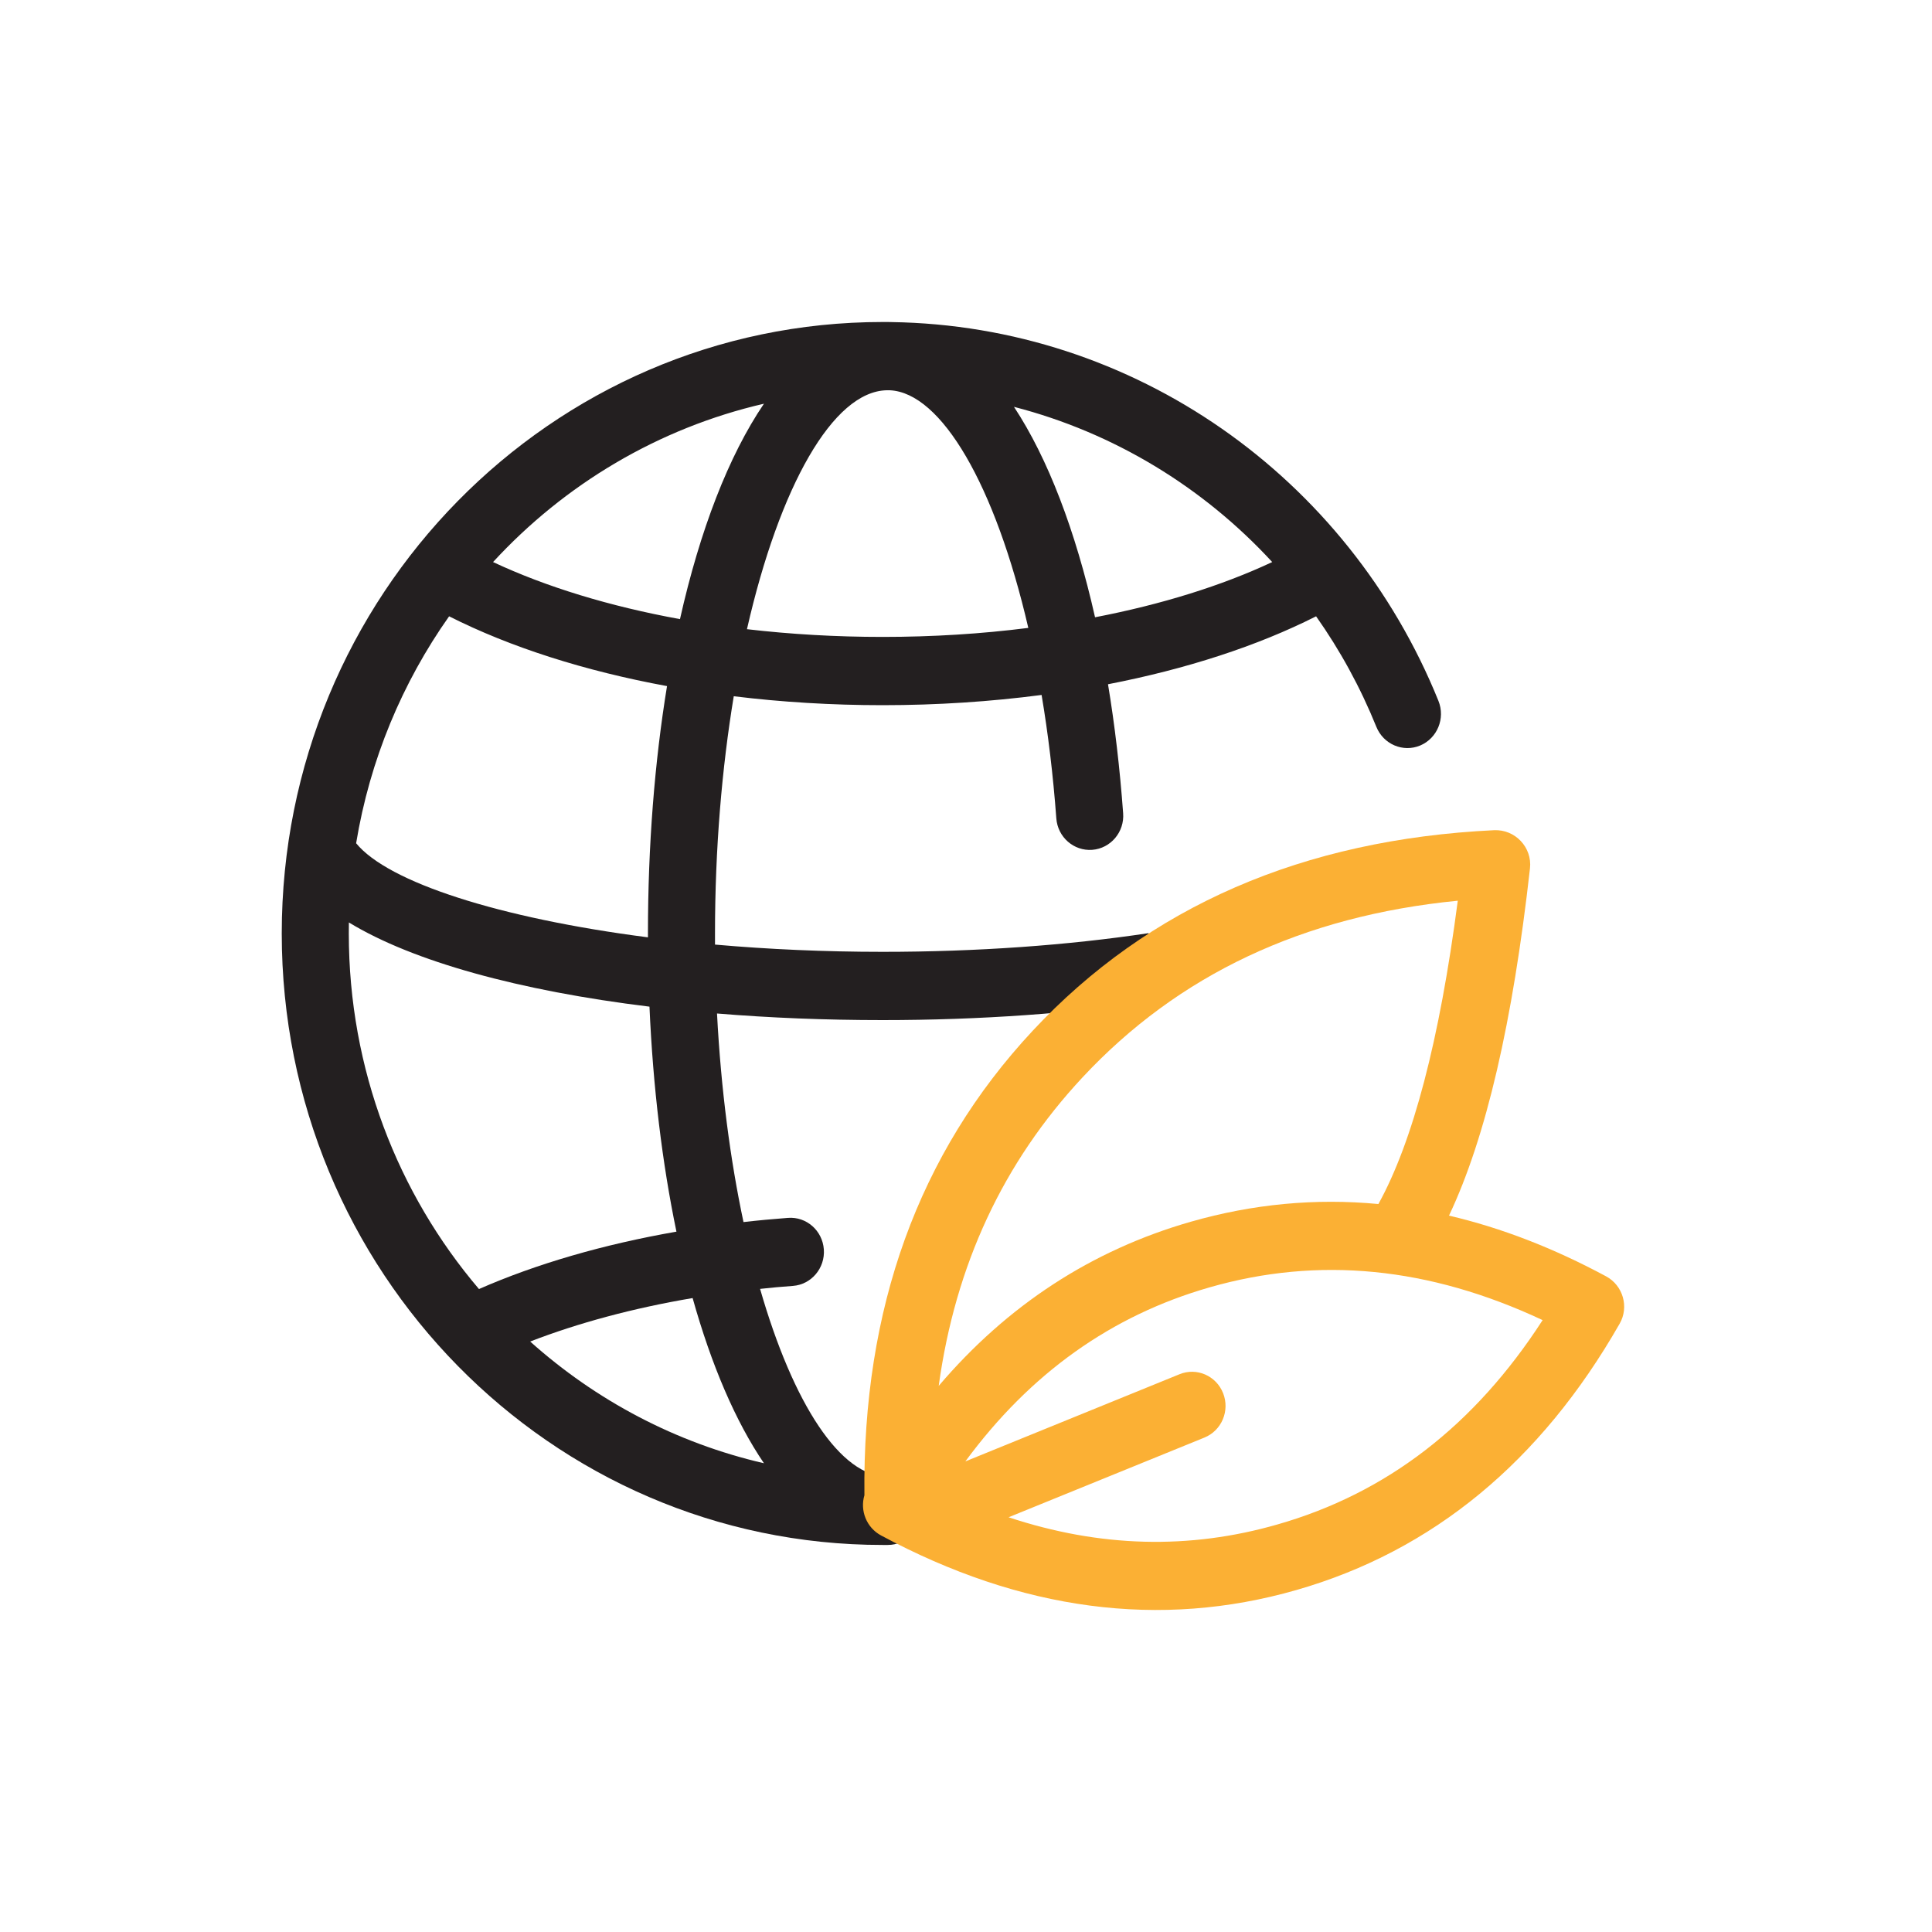
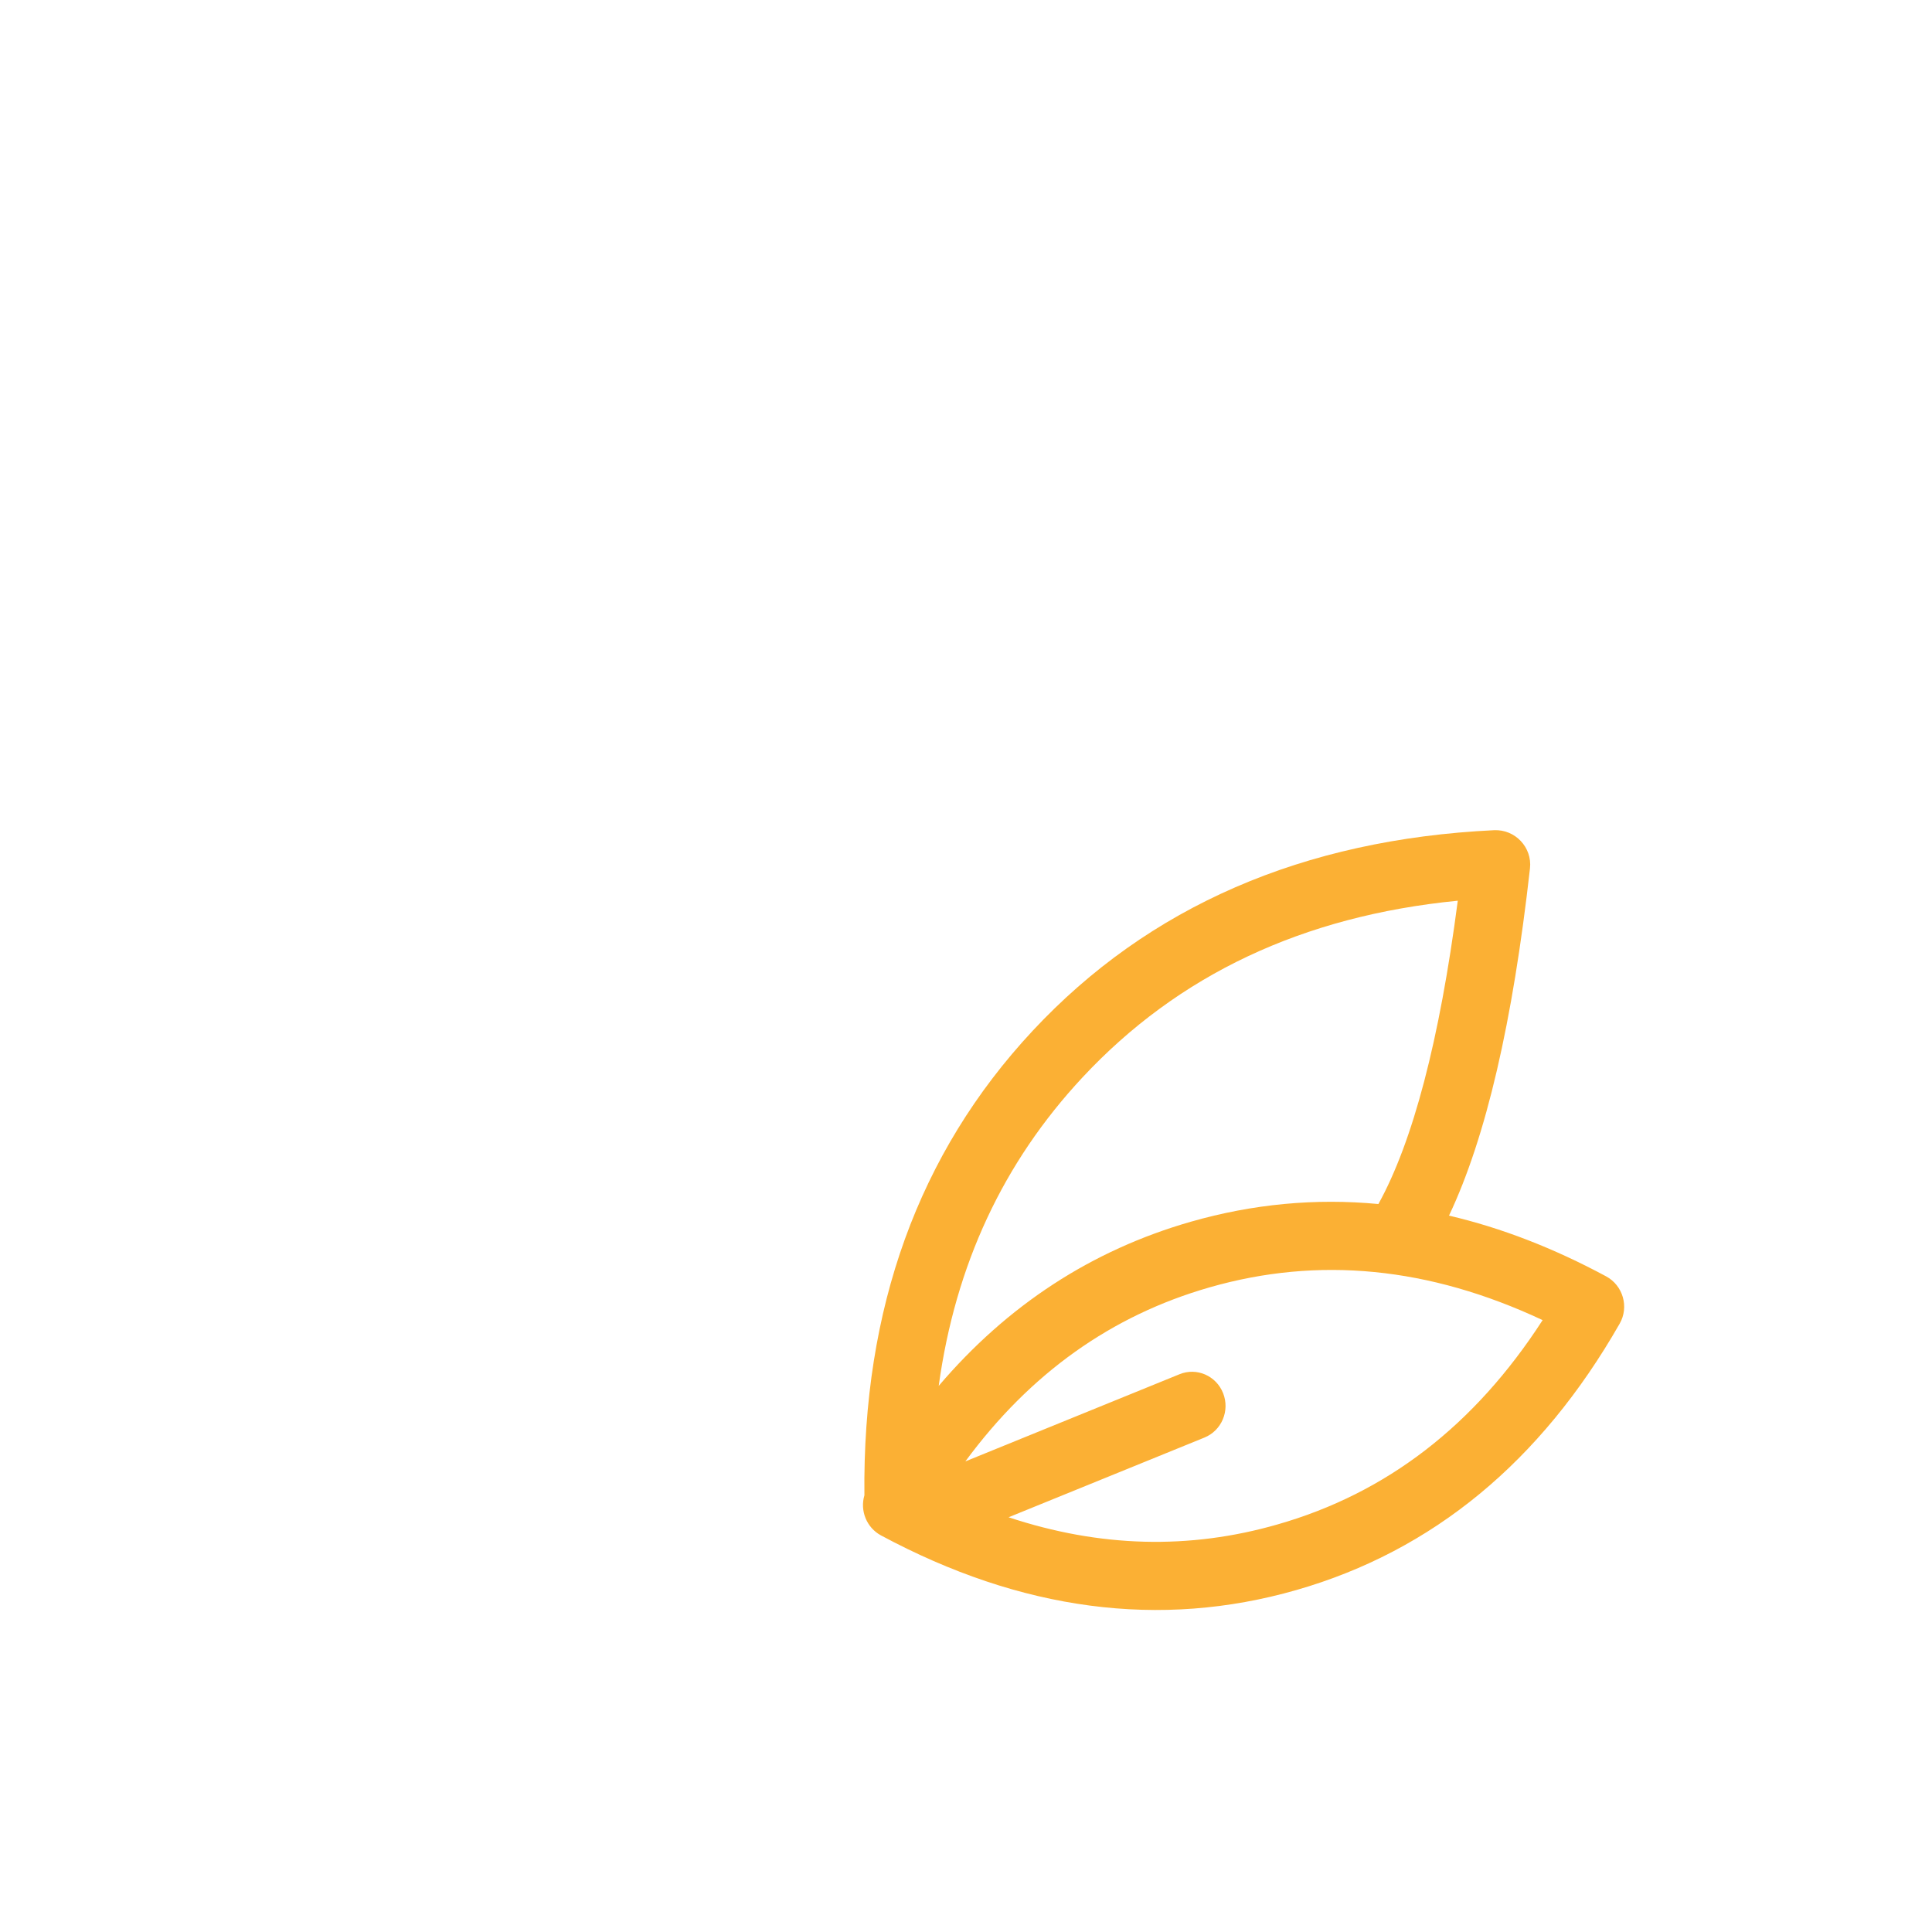
<svg xmlns="http://www.w3.org/2000/svg" width="24" height="24" viewBox="0 0 24 24" fill="none">
-   <path fill-rule="evenodd" clip-rule="evenodd" d="M11.008 4C10.993 4 10.979 4 10.964 4C6.842 4 3.5 7.401 3.5 11.596C3.5 15.791 6.842 19.192 10.964 19.192C10.971 19.192 10.979 19.192 10.986 19.192C11 19.192 11.014 19.192 11.028 19.192C11.258 19.192 11.444 19.003 11.444 18.768C11.444 18.534 11.258 18.345 11.028 18.345C10.441 18.345 9.854 17.442 9.442 16.011C9.576 15.996 9.712 15.984 9.85 15.974C10.079 15.957 10.251 15.753 10.234 15.52C10.217 15.286 10.017 15.111 9.788 15.129C9.602 15.143 9.418 15.16 9.236 15.181C9.072 14.409 8.956 13.532 8.907 12.59C9.561 12.644 10.251 12.672 10.964 12.672C12.176 12.672 13.346 12.588 14.391 12.43L14.268 11.592C13.265 11.743 12.136 11.824 10.964 11.824C10.24 11.824 9.54 11.792 8.882 11.734C8.882 11.688 8.882 11.642 8.882 11.596C8.882 10.538 8.968 9.539 9.115 8.649C9.711 8.722 10.331 8.76 10.964 8.76C11.642 8.76 12.305 8.716 12.939 8.633C13.02 9.113 13.082 9.626 13.122 10.166C13.139 10.399 13.339 10.574 13.568 10.557C13.798 10.539 13.97 10.335 13.952 10.102C13.911 9.542 13.848 9.006 13.764 8.5C14.738 8.311 15.619 8.025 16.349 7.656C16.647 8.078 16.899 8.538 17.098 9.03C17.186 9.246 17.429 9.35 17.642 9.261C17.855 9.171 17.956 8.924 17.869 8.707C16.741 5.917 14.083 4.046 11.076 4.001C11.06 4 11.044 4 11.028 4C11.021 4 11.015 4 11.008 4ZM9.49 5.015C8.178 5.318 7.013 6.017 6.125 6.982C6.782 7.29 7.573 7.532 8.447 7.691C8.695 6.586 9.051 5.662 9.49 5.015ZM9.279 7.816C9.821 7.879 10.386 7.912 10.964 7.912C11.586 7.912 12.194 7.874 12.774 7.8C12.363 6.025 11.694 4.879 11.054 4.848C11.04 4.848 11.027 4.848 11.013 4.848C10.349 4.865 9.685 6.035 9.279 7.816ZM12.596 5.054C13.017 5.692 13.36 6.591 13.603 7.668C14.429 7.509 15.177 7.276 15.804 6.982C14.944 6.048 13.832 5.373 12.596 5.054ZM8.286 8.523C7.264 8.335 6.339 8.04 5.579 7.656C4.999 8.477 4.595 9.436 4.424 10.475C4.82 10.961 6.204 11.406 8.049 11.644C8.049 11.628 8.049 11.612 8.049 11.596C8.049 10.504 8.132 9.464 8.286 8.523ZM8.068 12.505C6.456 12.308 5.131 11.945 4.334 11.459C4.333 11.505 4.333 11.55 4.333 11.596C4.333 13.285 4.943 14.83 5.95 16.013C6.663 15.7 7.497 15.458 8.403 15.3C8.227 14.454 8.112 13.509 8.068 12.505ZM8.604 16.125C7.866 16.25 7.183 16.434 6.586 16.665C7.401 17.395 8.394 17.924 9.49 18.177C9.136 17.656 8.837 16.956 8.604 16.125Z" fill="#231F20" />
  <path fill-rule="evenodd" clip-rule="evenodd" d="M19.006 10.787C18.792 12.693 18.461 14.128 18 15.101C18.648 15.252 19.299 15.504 19.951 15.855C20.162 15.968 20.239 16.236 20.12 16.443C19.141 18.157 17.798 19.266 16.104 19.752C14.41 20.238 12.684 20.008 10.945 19.074C10.764 18.977 10.681 18.765 10.738 18.575C10.713 16.257 11.409 14.327 12.827 12.806C14.27 11.259 16.189 10.427 18.56 10.313C18.822 10.301 19.035 10.527 19.006 10.787ZM13.447 13.384C12.463 14.439 11.868 15.713 11.661 17.216C12.516 16.212 13.562 15.53 14.792 15.177C15.563 14.956 16.341 14.883 17.123 14.957C17.551 14.183 17.883 12.923 18.109 11.189C16.184 11.378 14.636 12.109 13.447 13.384ZM19.163 16.399C17.752 15.737 16.378 15.604 15.026 15.992C13.808 16.341 12.799 17.058 11.992 18.154L14.653 17.071C14.866 16.984 15.109 17.09 15.194 17.307C15.28 17.524 15.176 17.771 14.962 17.858L12.529 18.848C13.663 19.224 14.774 19.252 15.87 18.937C17.223 18.55 18.317 17.709 19.163 16.399Z" fill="#FBB034" />
</svg>